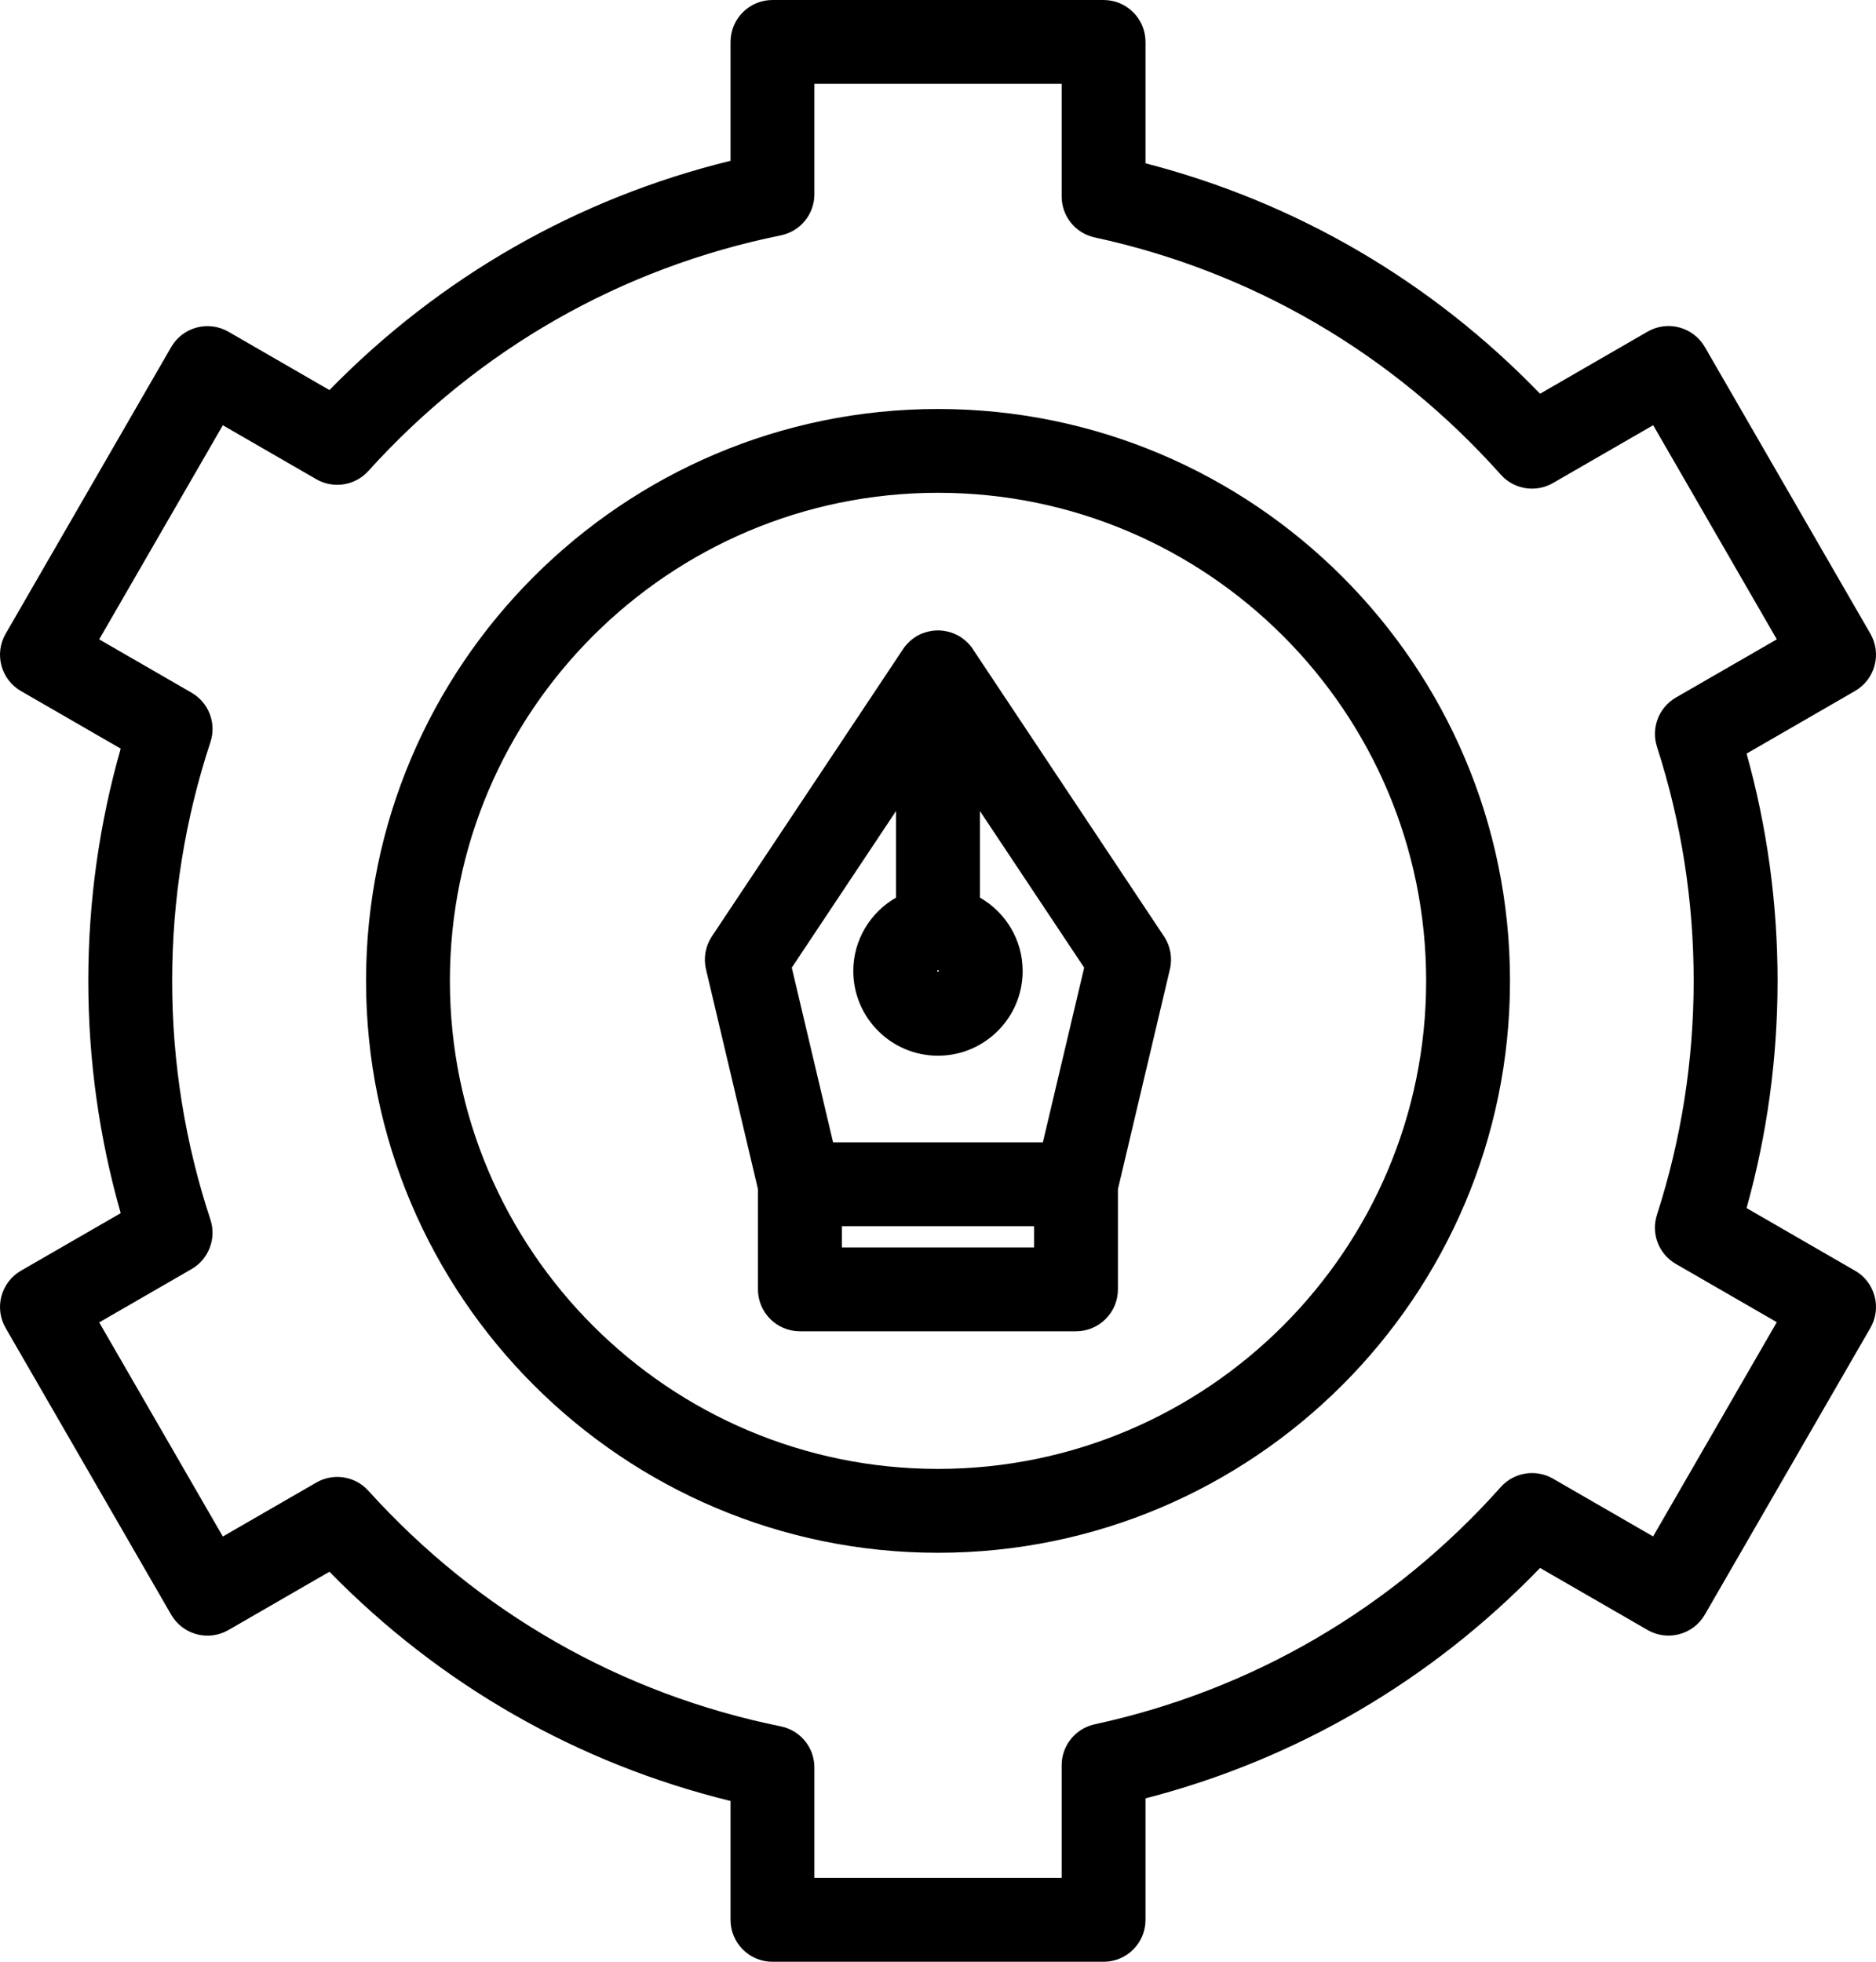
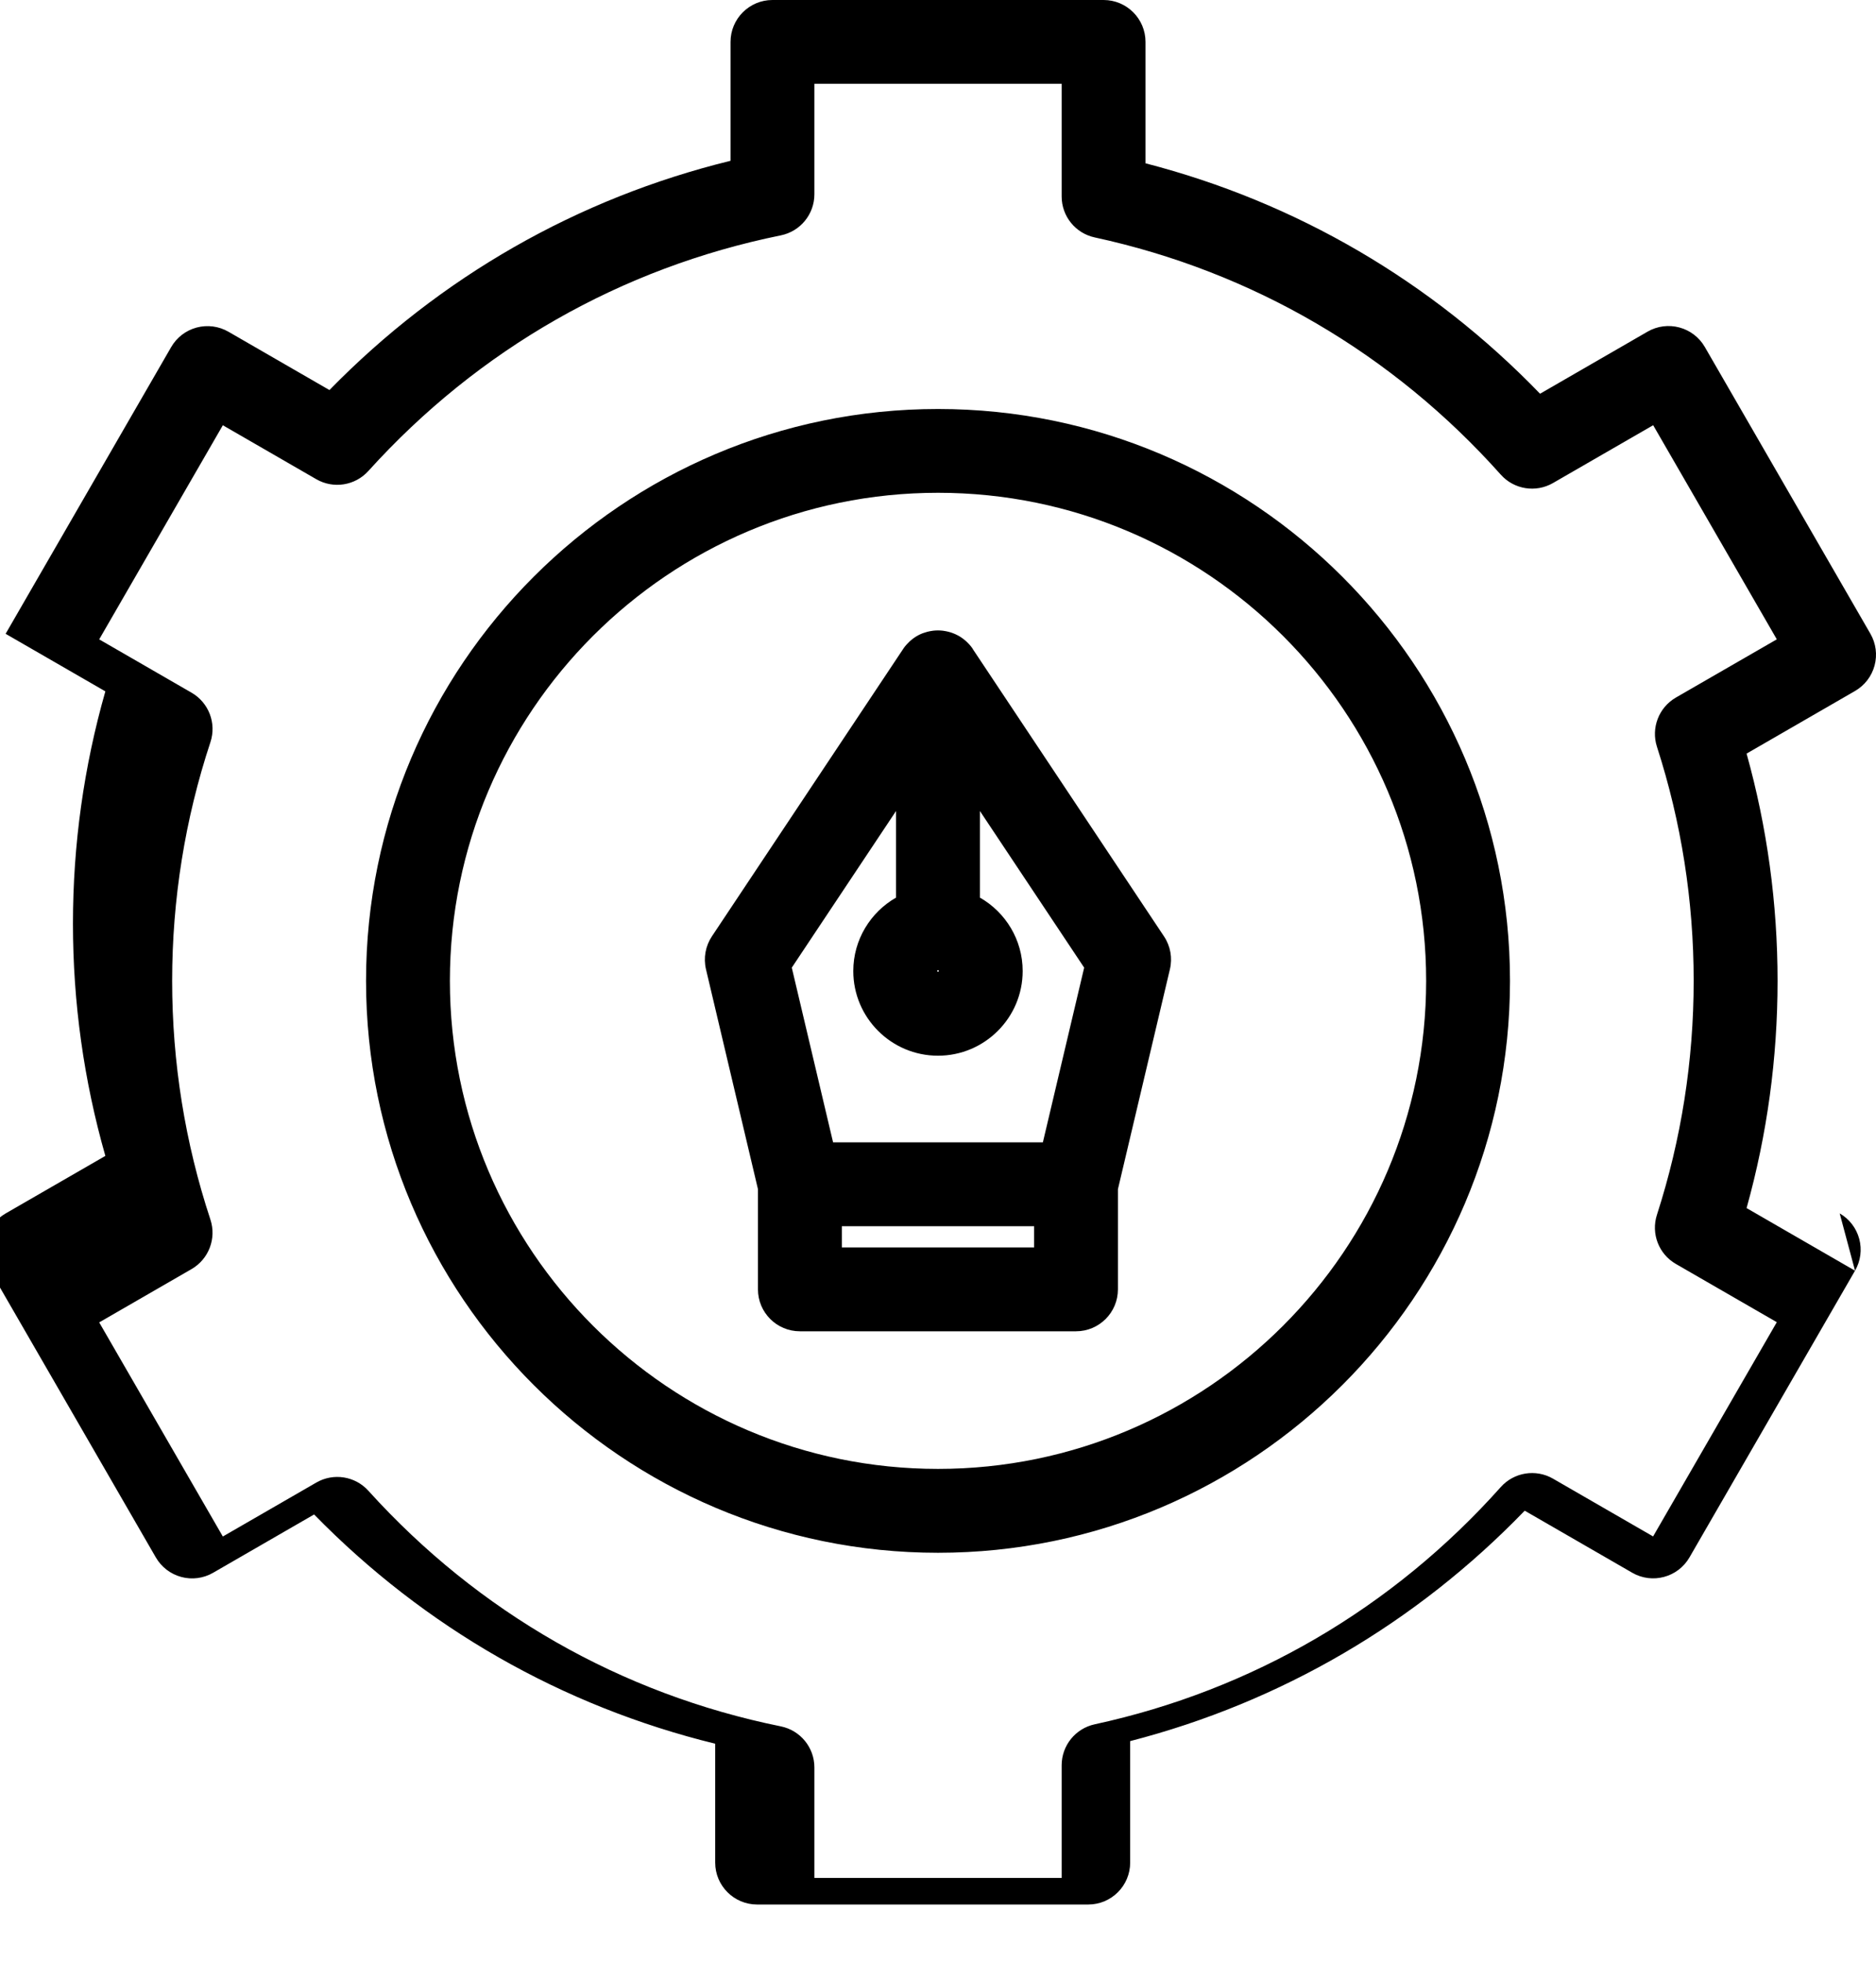
<svg xmlns="http://www.w3.org/2000/svg" id="katman_2" viewBox="0 0 447.47 468">
  <defs>
    <style>.cls-1{stroke-width:0px;}</style>
  </defs>
  <g id="katman_1">
-     <path class="cls-1" d="m442.47,303.14l-25.87-14.94c4.91-17.6,7.39-35.79,7.39-54.21s-2.48-36.61-7.39-54.21l25.87-14.94c2.3-1.33,3.97-3.51,4.66-6.07.69-2.56.33-5.29-1-7.59l-39.49-68.4c-2.76-4.78-8.88-6.42-13.66-3.66l-25.64,14.81c-25.91-26.83-58.17-45.68-94.11-54.97V10c0-5.52-4.48-10-10-10h-78.98c-5.52,0-10,4.48-10,10v28.36c-36.48,8.94-69.28,27.69-95.67,54.69l-24.09-13.91c-2.3-1.33-5.03-1.68-7.59-1-2.56.69-4.75,2.36-6.07,4.66L1.34,151.2c-2.76,4.78-1.12,10.9,3.66,13.66l23.79,13.73c-5.13,17.97-7.73,36.57-7.73,55.41s2.6,37.44,7.73,55.41l-23.79,13.73c-4.78,2.76-6.42,8.88-3.66,13.66l39.49,68.4c1.33,2.3,3.51,3.97,6.07,4.66,2.56.69,5.29.33,7.59-1l24.09-13.91c26.39,27,59.19,45.75,95.67,54.69v28.36c0,5.52,4.48,10,10,10h78.98c5.52,0,10-4.48,10-10v-28.98c35.94-9.29,68.2-28.13,94.11-54.97l25.64,14.8c4.78,2.76,10.9,1.12,13.66-3.66l39.49-68.4c1.33-2.3,1.69-5.03,1-7.59-.69-2.56-2.36-4.75-4.66-6.07Zm-48.15,63.4l-23.89-13.79c-4.1-2.37-9.31-1.53-12.46,2-25.77,28.89-59.26,48.45-96.86,56.6-4.6,1-7.88,5.07-7.88,9.77v26.88h-58.98v-26.36c0-4.76-3.35-8.85-8.01-9.8-38.12-7.73-72.14-27.17-98.38-56.21-3.16-3.5-8.34-4.31-12.42-1.95l-22.29,12.87-29.49-51.08,22.03-12.72c4.1-2.37,5.98-7.3,4.5-11.8-6.06-18.34-9.13-37.5-9.13-56.95s3.07-38.61,9.13-56.95c1.49-4.5-.39-9.43-4.5-11.8l-22.03-12.72,29.49-51.08,22.29,12.87c4.08,2.36,9.26,1.54,12.42-1.96,26.24-29.04,60.26-48.47,98.38-56.21,4.66-.95,8.01-5.04,8.01-9.8v-26.36h58.98v26.88c0,4.71,3.28,8.78,7.88,9.77,37.6,8.14,71.1,27.71,96.86,56.59,3.15,3.54,8.36,4.37,12.46,2l23.89-13.79,29.49,51.08-24.07,13.89c-4.08,2.36-5.96,7.25-4.52,11.73,5.82,18,8.76,36.79,8.76,55.83s-2.95,37.83-8.76,55.83c-1.45,4.49.43,9.38,4.52,11.73l24.07,13.89-29.49,51.08ZM223.74,97.57c-75.23,0-136.43,61.2-136.43,136.43s61.2,136.43,136.43,136.43,136.43-61.2,136.43-136.43c0-75.23-61.2-136.43-136.43-136.43Zm0,252.85c-64.2,0-116.43-52.23-116.43-116.43s52.23-116.43,116.43-116.43,116.43,52.23,116.43,116.43-52.23,116.43-116.43,116.43Zm8.32-195.57s0,0,0-.01c-.21-.32-.44-.62-.69-.91-.07-.08-.14-.16-.21-.24-.18-.2-.37-.4-.57-.58-.09-.09-.18-.17-.28-.25-.21-.18-.42-.35-.64-.51-.08-.06-.15-.12-.23-.17-.31-.22-.63-.42-.97-.6h-.02c-.32-.18-.66-.33-1.01-.47-.08-.03-.17-.06-.26-.1-.27-.1-.54-.19-.83-.26-.11-.03-.21-.06-.32-.08-.27-.07-.55-.12-.84-.16-.1-.01-.2-.04-.31-.05-.38-.04-.76-.07-1.16-.07s-.78.03-1.16.07c-.1.01-.2.03-.31.05-.28.04-.57.09-.84.16-.11.02-.21.05-.32.08-.28.08-.56.16-.83.26-.09.03-.17.06-.26.09-.35.14-.69.29-1.01.47,0,0,0,0,0,0-.34.18-.66.38-.97.6-.08.05-.15.11-.23.17-.22.16-.44.34-.65.52-.09.08-.18.16-.27.25-.2.19-.39.38-.57.59-.07.08-.14.15-.21.23-.25.29-.48.59-.69.91,0,0,0,0,0,.01l-45.6,68.53c-1.53,2.3-2.04,5.14-1.41,7.84l12.4,52.47v23.9c0,5.52,4.48,10,10,10h65.86c5.52,0,10-4.48,10-10v-23.9l12.4-52.47c.64-2.7.13-5.53-1.41-7.84l-45.6-68.53Zm-8.13,76.8c0,.22-.39.22-.39,0,0-.11.09-.2.2-.2s.2.09.2.2Zm-10.2-38.18v20.66c-6.08,3.48-10.2,10.03-10.2,17.52,0,11.14,9.06,20.2,20.2,20.2s20.2-9.06,20.2-20.2c0-7.5-4.11-14.04-10.2-17.52v-20.66l24.87,37.37-9.85,41.68h-50.04l-9.85-41.68,24.87-37.37Zm32.93,104.12h-45.86v-5.07h45.86v5.07Z" />
+     <path class="cls-1" d="m442.47,303.14l-25.87-14.94c4.91-17.6,7.39-35.79,7.39-54.21s-2.48-36.61-7.39-54.21l25.87-14.94c2.3-1.33,3.97-3.51,4.66-6.07.69-2.56.33-5.29-1-7.59l-39.49-68.4c-2.76-4.78-8.88-6.42-13.66-3.66l-25.64,14.81c-25.91-26.83-58.17-45.68-94.11-54.97V10c0-5.52-4.48-10-10-10h-78.98c-5.52,0-10,4.48-10,10v28.36c-36.48,8.94-69.28,27.69-95.67,54.69l-24.09-13.91c-2.3-1.33-5.03-1.68-7.59-1-2.56.69-4.75,2.36-6.07,4.66L1.34,151.2l23.79,13.73c-5.13,17.97-7.73,36.57-7.73,55.41s2.6,37.44,7.73,55.41l-23.79,13.73c-4.78,2.76-6.42,8.88-3.66,13.66l39.49,68.4c1.33,2.3,3.51,3.97,6.07,4.66,2.56.69,5.29.33,7.59-1l24.09-13.91c26.39,27,59.19,45.75,95.67,54.69v28.36c0,5.52,4.48,10,10,10h78.98c5.52,0,10-4.48,10-10v-28.98c35.94-9.29,68.2-28.13,94.11-54.97l25.64,14.8c4.78,2.76,10.9,1.12,13.66-3.66l39.49-68.4c1.33-2.3,1.69-5.03,1-7.59-.69-2.56-2.36-4.75-4.66-6.07Zm-48.15,63.4l-23.89-13.79c-4.1-2.37-9.31-1.53-12.46,2-25.77,28.89-59.26,48.45-96.86,56.6-4.6,1-7.88,5.07-7.88,9.77v26.88h-58.98v-26.36c0-4.76-3.35-8.85-8.01-9.8-38.12-7.73-72.14-27.17-98.38-56.21-3.16-3.5-8.34-4.31-12.42-1.95l-22.29,12.87-29.49-51.08,22.03-12.72c4.1-2.37,5.98-7.3,4.5-11.8-6.06-18.34-9.13-37.5-9.13-56.95s3.07-38.61,9.13-56.95c1.49-4.5-.39-9.43-4.5-11.8l-22.03-12.72,29.49-51.08,22.29,12.87c4.08,2.36,9.26,1.54,12.42-1.96,26.24-29.04,60.26-48.47,98.38-56.21,4.66-.95,8.01-5.04,8.01-9.8v-26.36h58.98v26.88c0,4.71,3.28,8.78,7.88,9.77,37.6,8.14,71.1,27.71,96.86,56.59,3.15,3.54,8.36,4.37,12.46,2l23.89-13.79,29.49,51.08-24.07,13.89c-4.08,2.36-5.96,7.25-4.52,11.73,5.82,18,8.76,36.79,8.76,55.83s-2.95,37.83-8.76,55.83c-1.45,4.49.43,9.38,4.52,11.73l24.07,13.89-29.49,51.08ZM223.74,97.57c-75.23,0-136.43,61.2-136.43,136.43s61.2,136.43,136.43,136.43,136.43-61.2,136.43-136.43c0-75.23-61.2-136.43-136.43-136.43Zm0,252.85c-64.2,0-116.43-52.23-116.43-116.43s52.23-116.43,116.43-116.43,116.43,52.23,116.43,116.43-52.23,116.43-116.43,116.43Zm8.32-195.57s0,0,0-.01c-.21-.32-.44-.62-.69-.91-.07-.08-.14-.16-.21-.24-.18-.2-.37-.4-.57-.58-.09-.09-.18-.17-.28-.25-.21-.18-.42-.35-.64-.51-.08-.06-.15-.12-.23-.17-.31-.22-.63-.42-.97-.6h-.02c-.32-.18-.66-.33-1.01-.47-.08-.03-.17-.06-.26-.1-.27-.1-.54-.19-.83-.26-.11-.03-.21-.06-.32-.08-.27-.07-.55-.12-.84-.16-.1-.01-.2-.04-.31-.05-.38-.04-.76-.07-1.16-.07s-.78.03-1.16.07c-.1.01-.2.03-.31.05-.28.04-.57.09-.84.16-.11.02-.21.05-.32.08-.28.08-.56.16-.83.26-.09.03-.17.06-.26.09-.35.14-.69.29-1.01.47,0,0,0,0,0,0-.34.18-.66.38-.97.6-.08.05-.15.11-.23.17-.22.16-.44.34-.65.52-.09.08-.18.16-.27.25-.2.19-.39.38-.57.59-.07.08-.14.15-.21.23-.25.29-.48.59-.69.91,0,0,0,0,0,.01l-45.6,68.53c-1.53,2.3-2.04,5.14-1.41,7.84l12.4,52.47v23.9c0,5.52,4.48,10,10,10h65.86c5.52,0,10-4.48,10-10v-23.9l12.4-52.47c.64-2.7.13-5.53-1.41-7.84l-45.6-68.53Zm-8.13,76.8c0,.22-.39.22-.39,0,0-.11.09-.2.2-.2s.2.09.2.2Zm-10.2-38.18v20.66c-6.08,3.48-10.2,10.03-10.2,17.52,0,11.14,9.06,20.2,20.2,20.2s20.2-9.06,20.2-20.2c0-7.5-4.11-14.04-10.2-17.52v-20.66l24.87,37.37-9.85,41.68h-50.04l-9.85-41.68,24.87-37.37Zm32.93,104.12h-45.86v-5.07h45.86v5.07Z" />
  </g>
</svg>